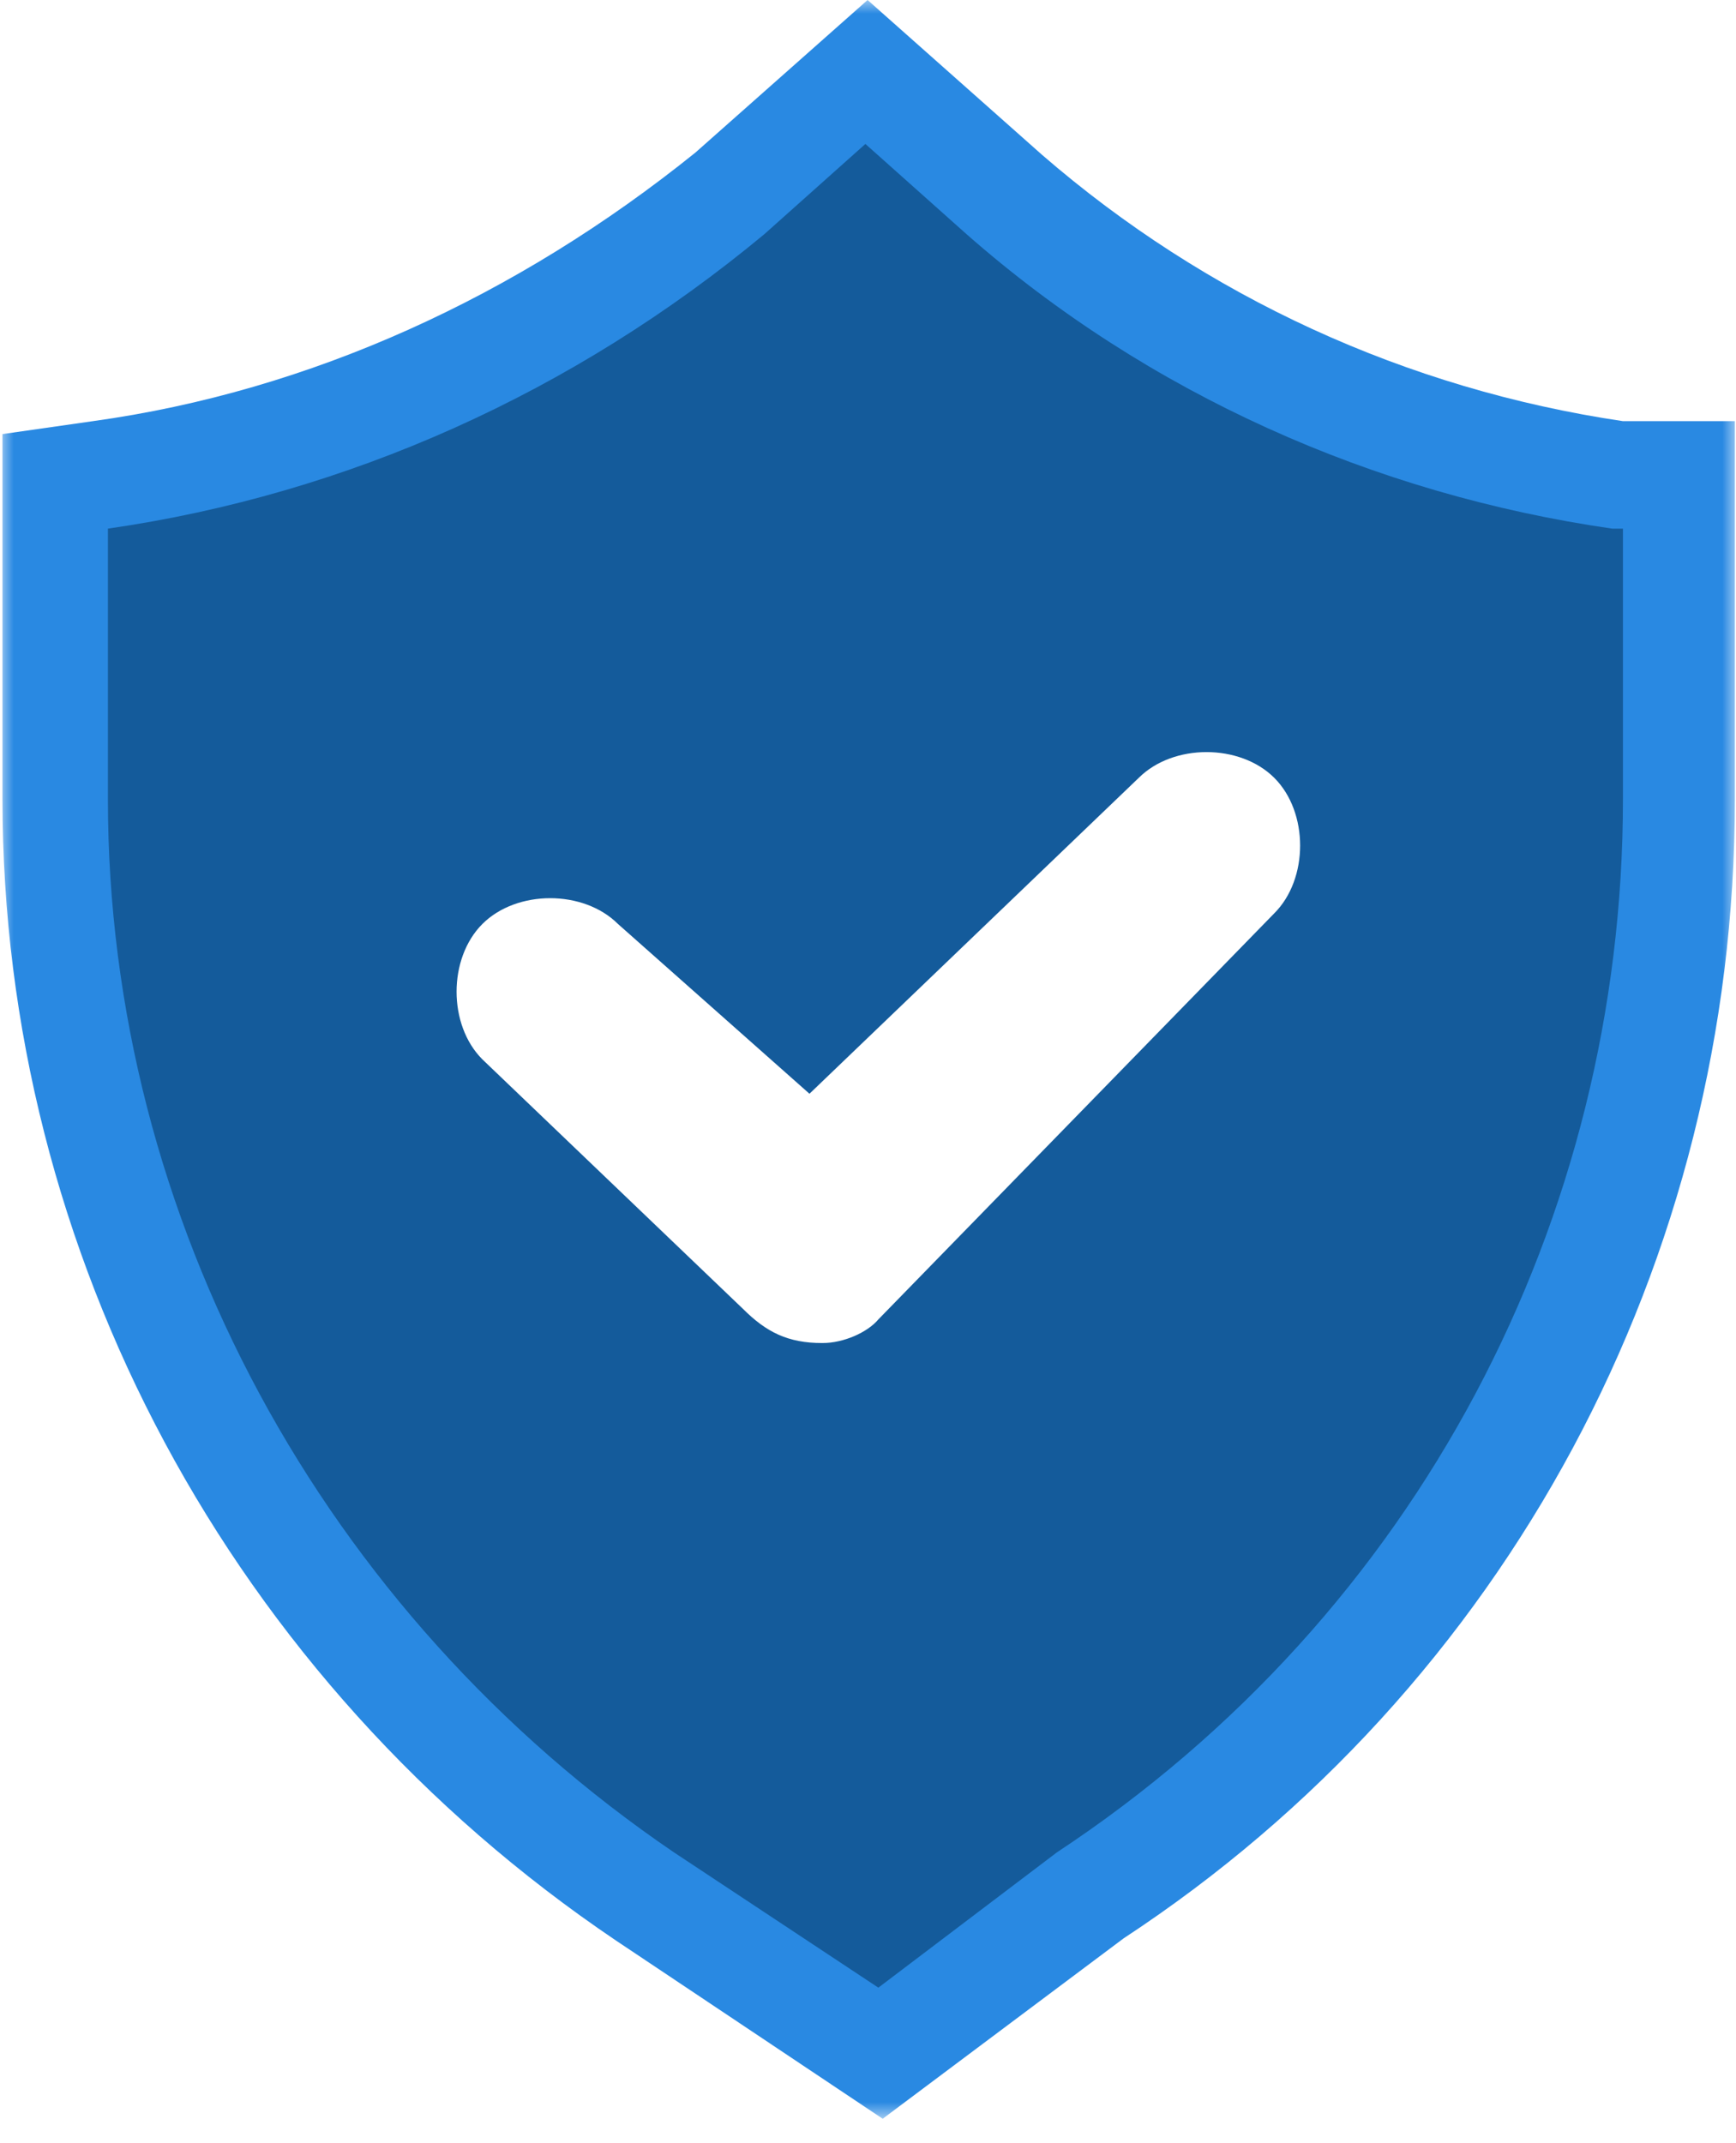
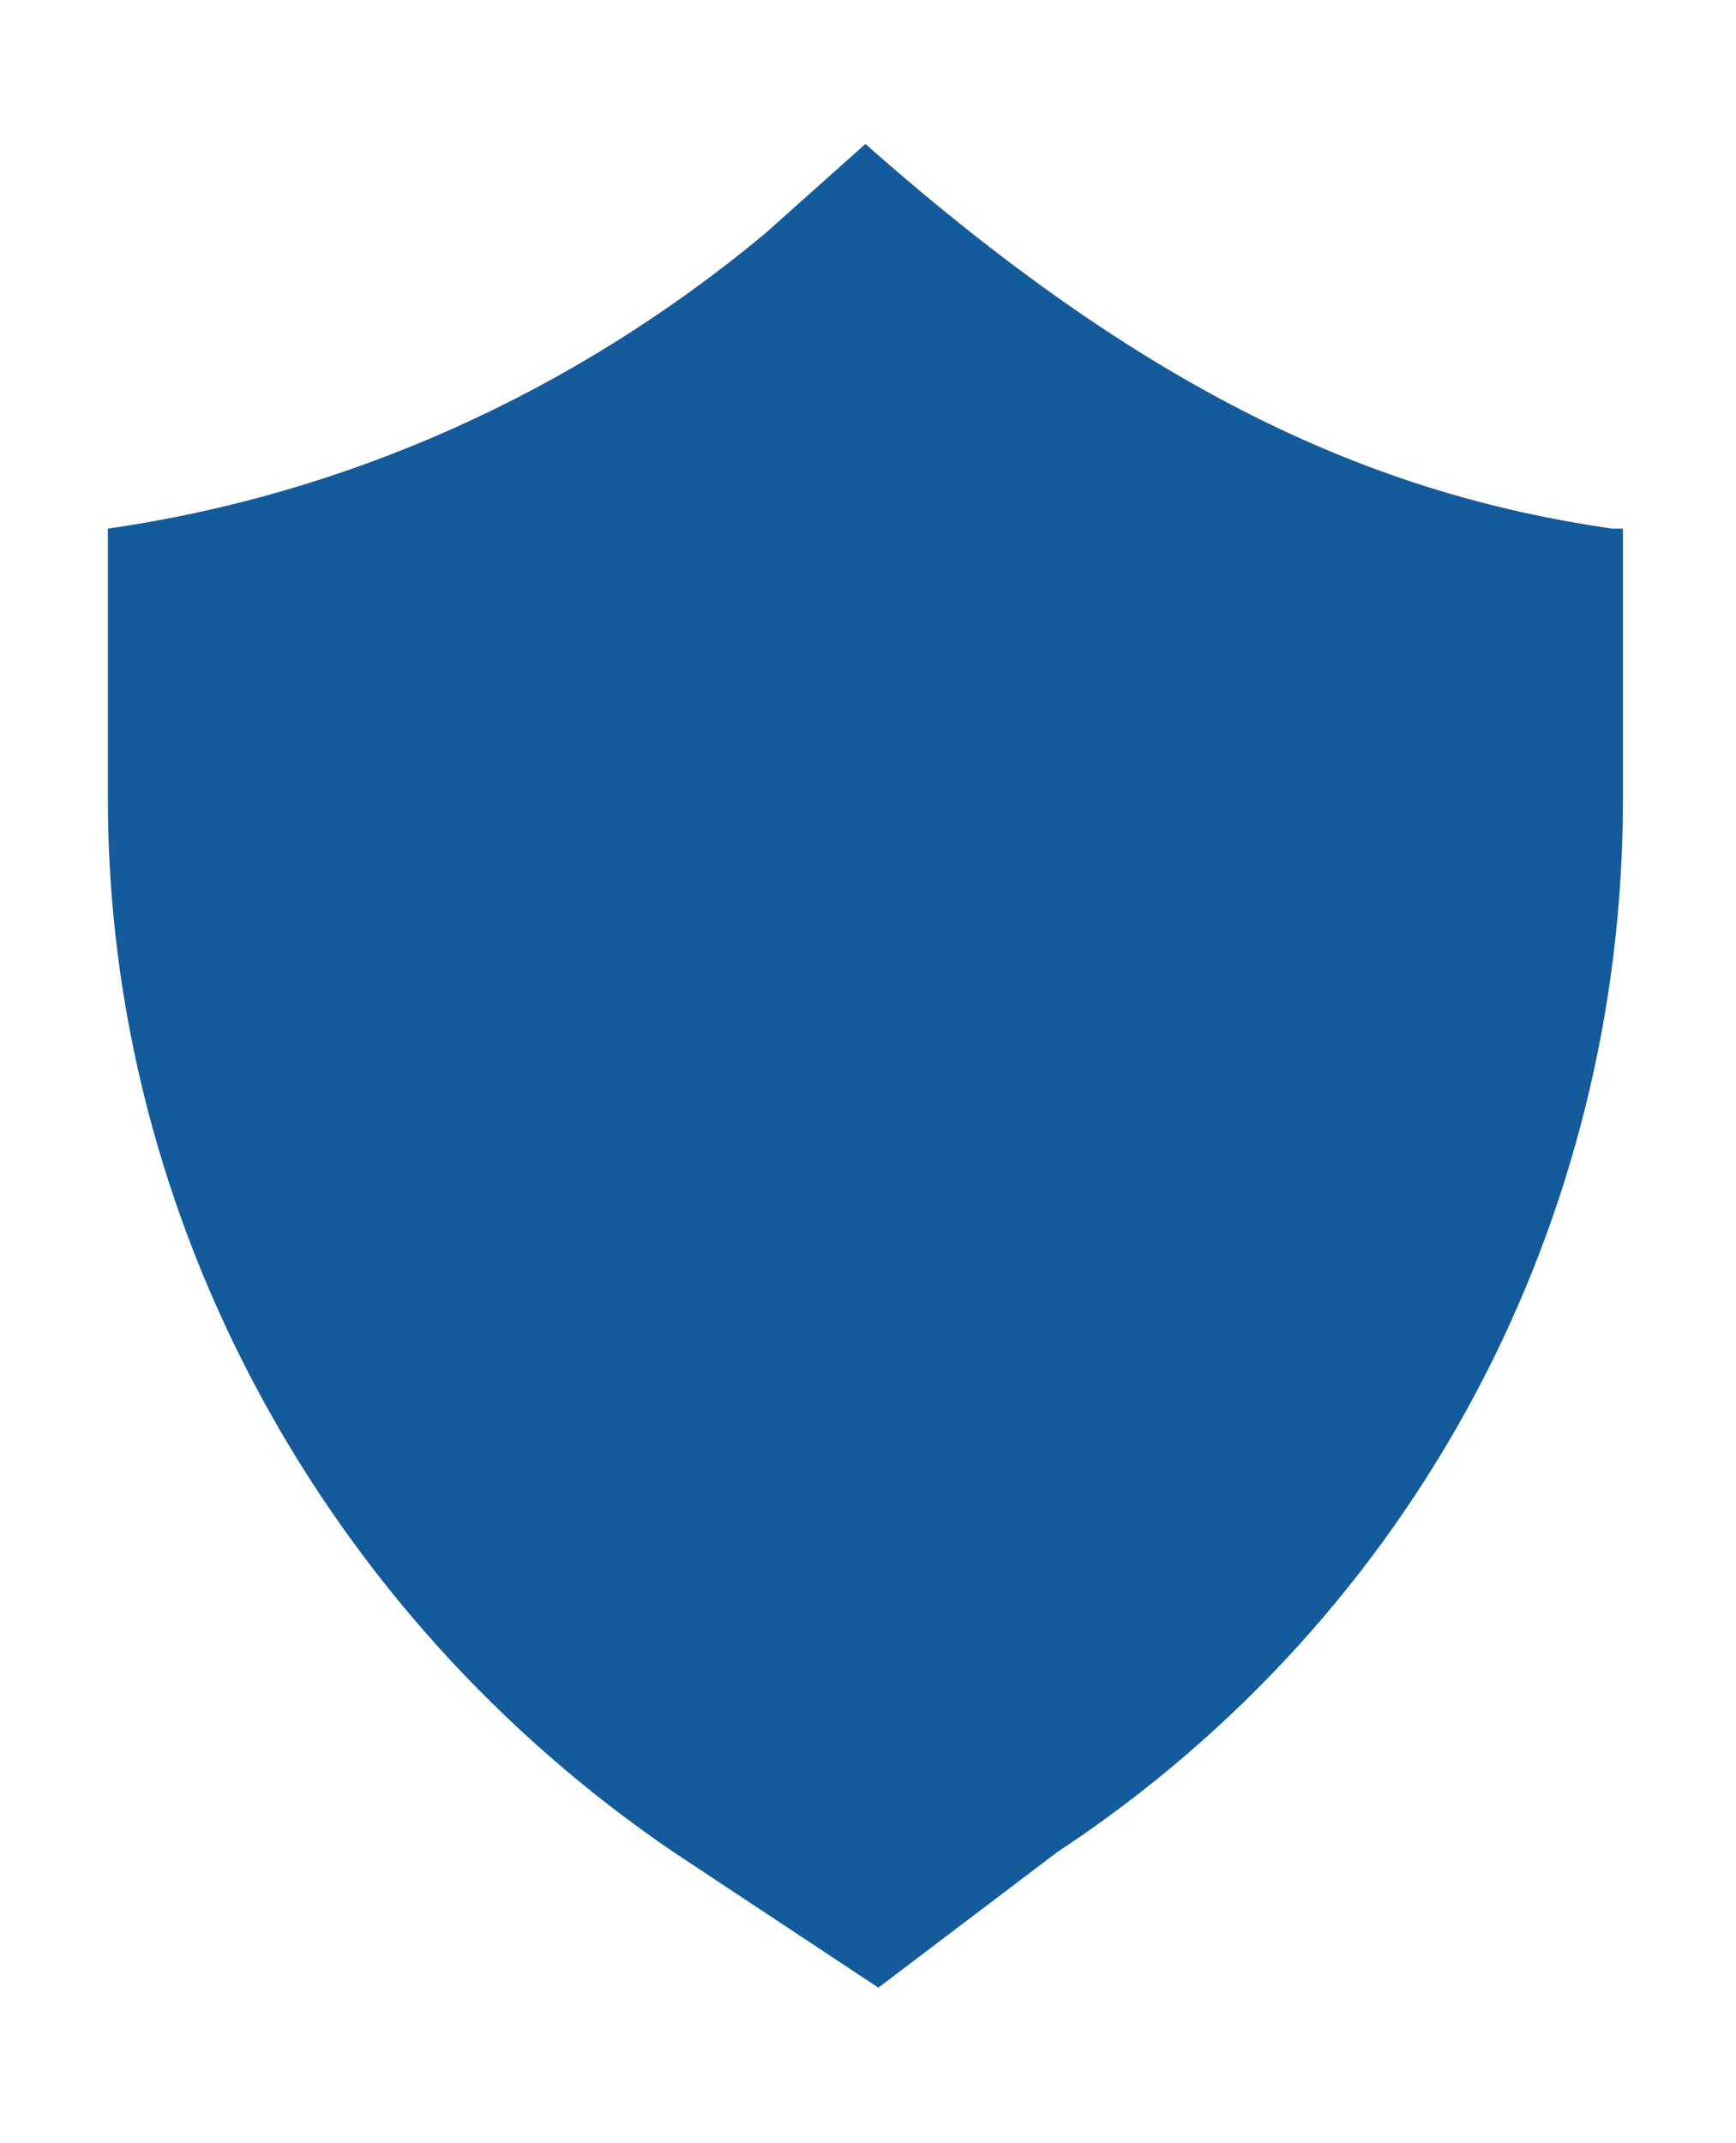
<svg xmlns="http://www.w3.org/2000/svg" width="64" height="79" viewBox="0 0 64 79" fill="none">
-   <path d="M32.382 73.275L24.844 68.286C11.911 59.492 3.978 44.916 3.978 29.47V19.488C12.784 18.219 21.115 14.497 28.176 8.635L31.904 5.307L35.635 8.635C42.298 14.497 50.63 18.219 59.435 19.488H59.832V29.47C59.832 44.916 52.296 59.492 38.966 68.286L32.382 73.275Z" fill="#2989E2" />
  <mask id="mask0_147_1820" style="mask-type:luminance" maskUnits="userSpaceOnUse" x="0" y="0" width="64" height="79">
-     <path d="M0 0H64V78.108H0V0Z" fill="white" />
-   </mask>
+     </mask>
  <g mask="url(#mask0_147_1820)">
    <path d="M22.703 71.534C8.501 61.948 0.092 46.184 0.092 29.47V16.002L3.424 15.526C11.436 14.418 19.054 10.931 25.638 5.624L31.985 0L38.412 5.704C44.441 10.931 51.821 14.338 59.833 15.526H63.958V29.47C63.958 46.501 55.549 62.186 41.427 71.455L32.542 78.108L22.703 71.534Z" fill="#2989E2" />
  </g>
  <g filter="url(#filter0_i_147_1820)">
-     <path d="M32.382 73.275L24.844 68.286C11.911 59.492 3.978 44.916 3.978 29.47V19.488C12.784 18.219 21.115 14.497 28.176 8.635L31.904 5.307L35.635 8.635C42.298 14.497 50.63 18.219 59.435 19.488H59.832V29.47C59.832 44.916 52.296 59.492 38.966 68.286L32.382 73.275Z" fill="#145B9B" />
+     <path d="M32.382 73.275L24.844 68.286C11.911 59.492 3.978 44.916 3.978 29.47V19.488C12.784 18.219 21.115 14.497 28.176 8.635L31.904 5.307C42.298 14.497 50.63 18.219 59.435 19.488H59.832V29.47C59.832 44.916 52.296 59.492 38.966 68.286L32.382 73.275Z" fill="#145B9B" />
  </g>
-   <path d="M30.318 49.511C29.049 49.511 28.255 49.115 27.383 48.244L17.784 39.054C16.515 37.787 16.515 35.332 17.784 34.062C19.053 32.795 21.512 32.795 22.782 34.062L29.842 40.321L41.981 28.676C43.251 27.409 45.71 27.409 46.979 28.676C48.248 29.944 48.248 32.401 46.979 33.668L32.383 48.639C31.984 49.115 31.111 49.511 30.318 49.511Z" fill="white" />
  <defs>
    <filter id="filter0_i_147_1820" x="3.978" y="5.307" width="55.853" height="67.969" filterUnits="userSpaceOnUse" color-interpolation-filters="sRGB">
      <feFlood flood-opacity="0" result="BackgroundImageFix" />
      <feBlend mode="normal" in="SourceGraphic" in2="BackgroundImageFix" result="shape" />
      <feColorMatrix in="SourceAlpha" type="matrix" values="0 0 0 0 0 0 0 0 0 0 0 0 0 0 0 0 0 0 127 0" result="hardAlpha" />
      <feOffset />
      <feGaussianBlur stdDeviation="3.5" />
      <feComposite in2="hardAlpha" operator="arithmetic" k2="-1" k3="1" />
      <feColorMatrix type="matrix" values="0 0 0 0 0 0 0 0 0 0 0 0 0 0 0 0 0 0 0.25 0" />
      <feBlend mode="normal" in2="shape" result="effect1_innerShadow_147_1820" />
    </filter>
  </defs>
</svg>